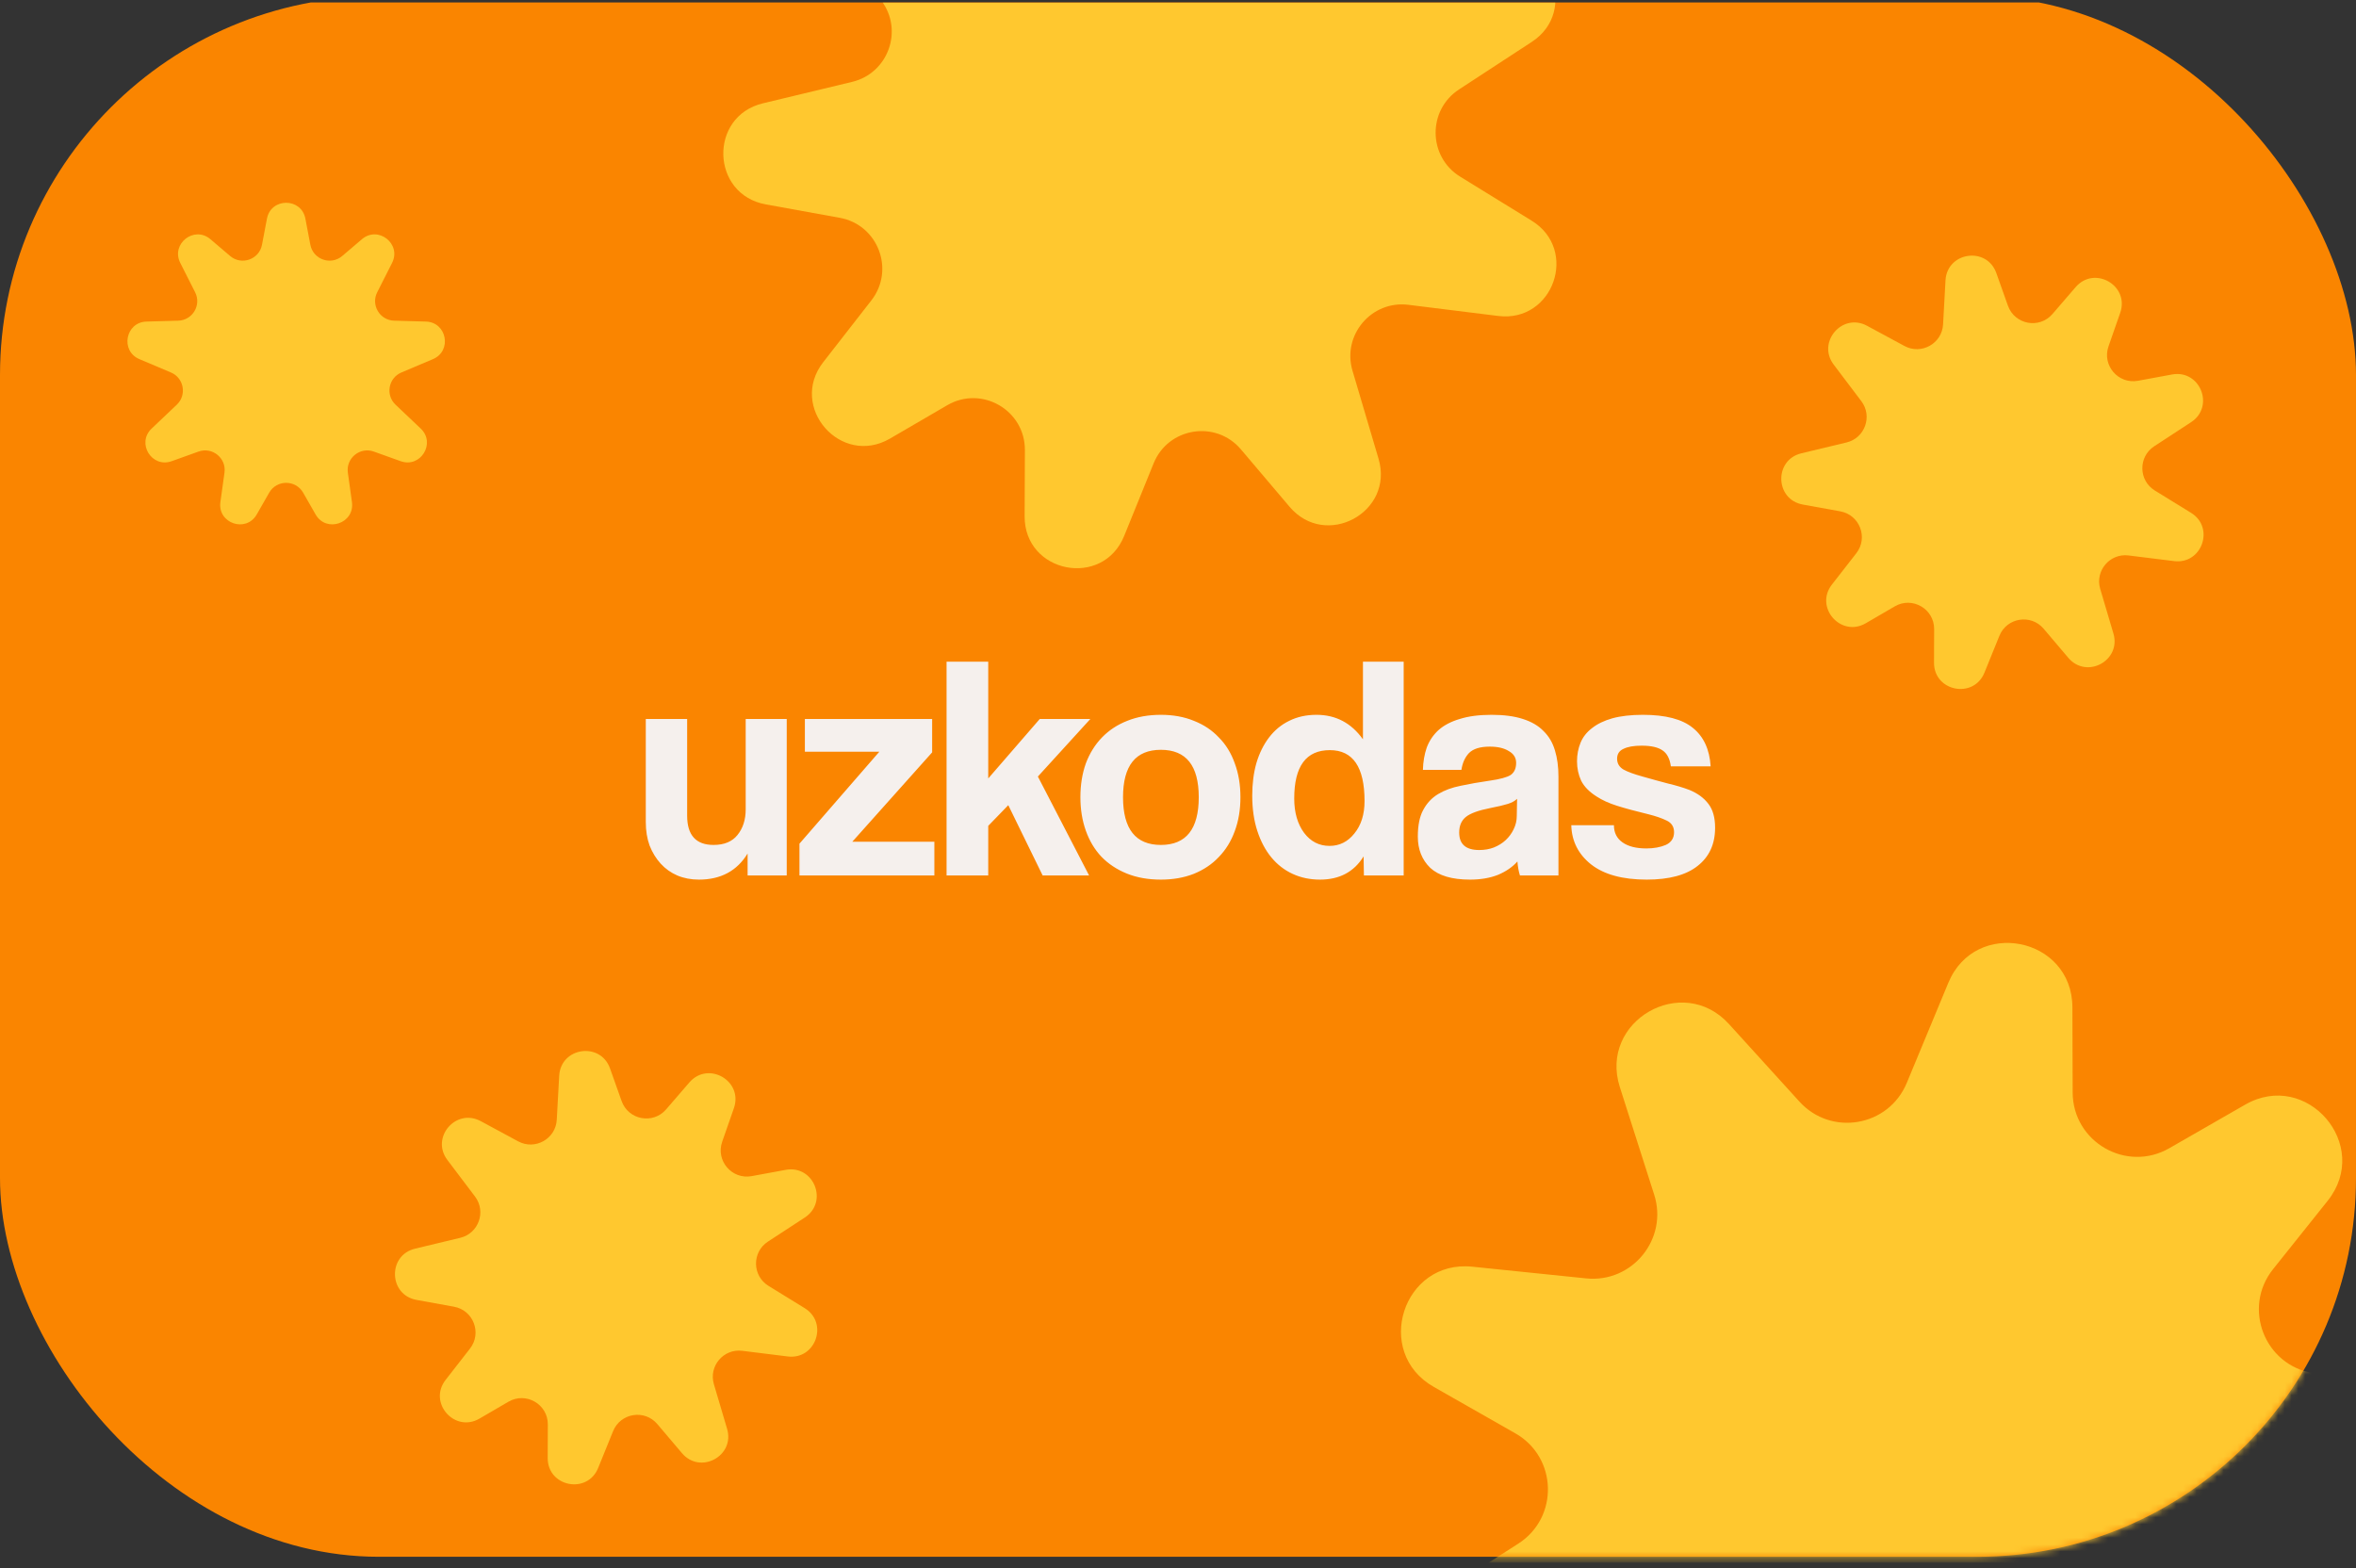
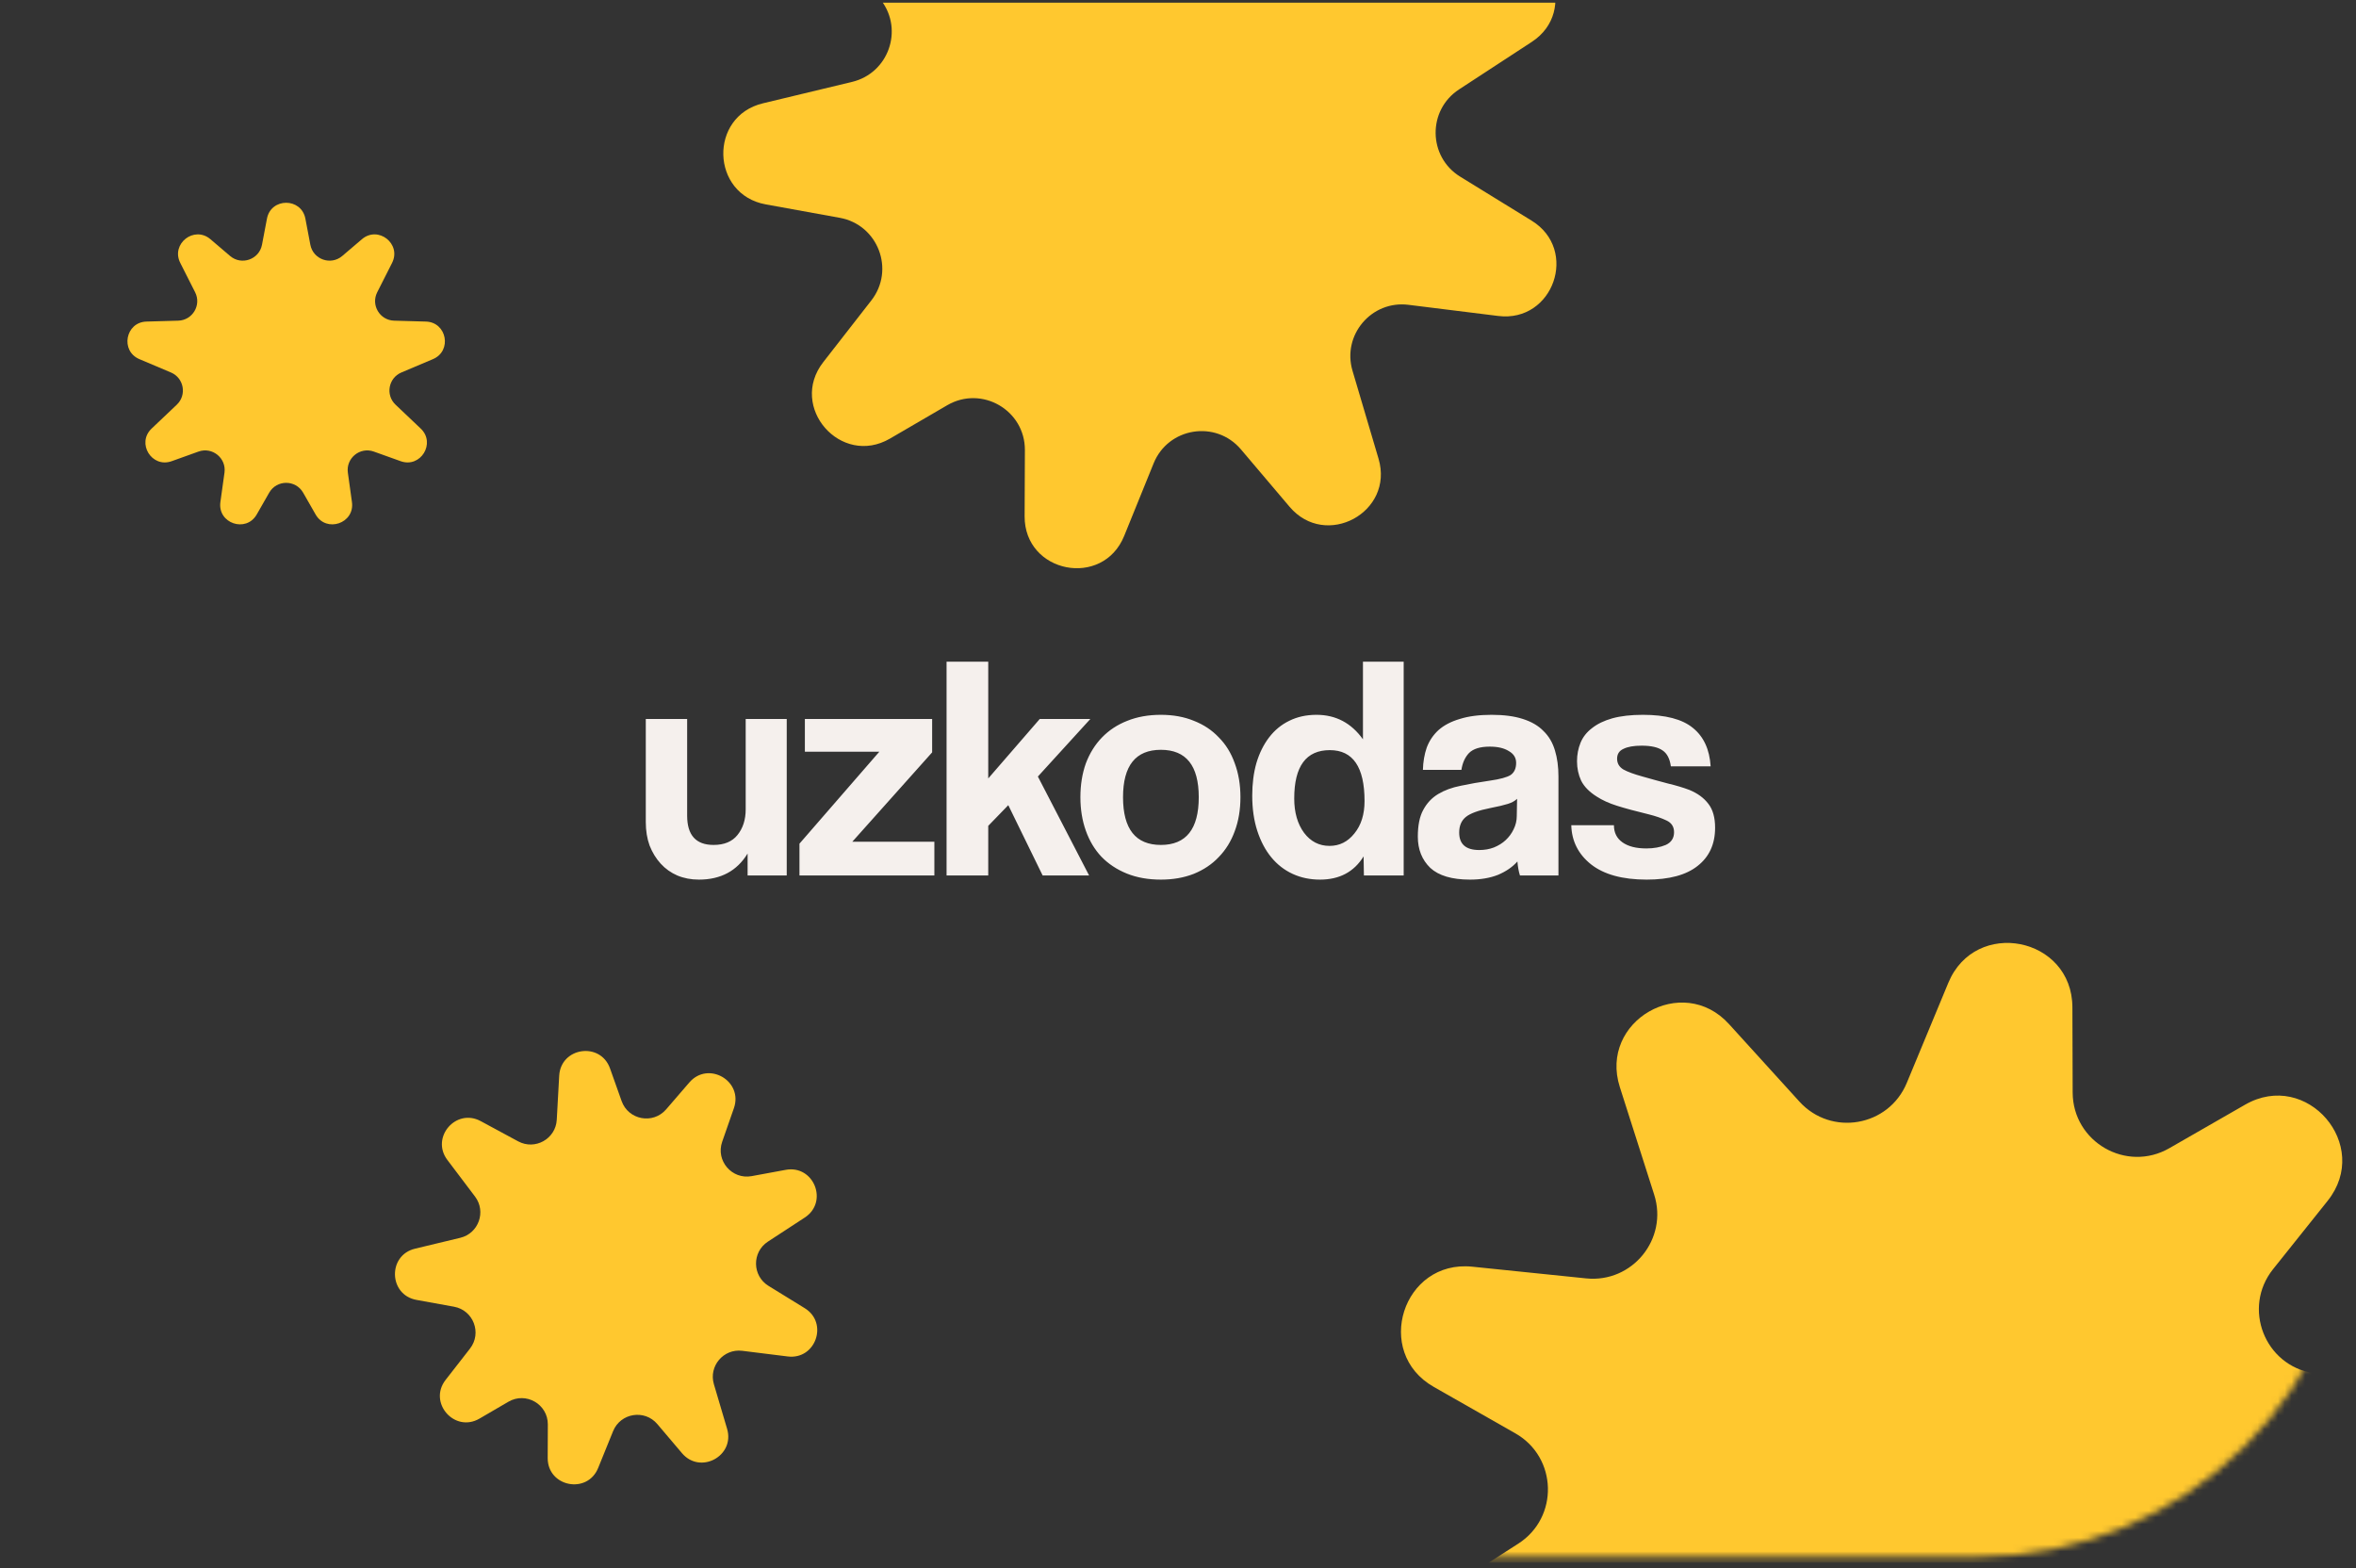
<svg xmlns="http://www.w3.org/2000/svg" width="347" height="231" viewBox="0 0 347 231" fill="none">
  <rect x="0" y="0" width="347" height="231" fill="#333333" stroke="none" />
  <g clip-path="url(#clip0_117_1176)">
-     <rect y="-0.535" width="347" height="229.846" rx="55.788" fill="#FA8500" />
    <path d="M39.318 32.21C39.911 29.086 44.385 29.086 44.979 32.21L45.708 36.049C46.121 38.221 48.725 39.138 50.408 37.704L53.306 35.234C55.7 33.193 59.166 35.92 57.745 38.727L55.557 43.053C54.603 44.937 55.935 47.173 58.046 47.233L62.725 47.366C65.82 47.454 66.617 51.694 63.766 52.9L59.118 54.865C57.205 55.673 56.75 58.179 58.256 59.608L61.967 63.13C64.227 65.276 61.945 68.984 59.011 67.932L55.06 66.516C53.022 65.786 50.936 67.481 51.235 69.625L51.836 73.95C52.273 77.091 48.056 78.53 46.481 75.777L44.649 72.573C43.543 70.639 40.754 70.639 39.647 72.573L37.815 75.777C36.241 78.53 32.023 77.091 32.46 73.95L33.062 69.625C33.36 67.481 31.274 65.786 29.236 66.516L25.286 67.932C22.352 68.984 20.07 65.276 22.33 63.13L26.04 59.608C27.546 58.179 27.091 55.673 25.178 54.865L20.531 52.9C17.68 51.694 18.477 47.454 21.571 47.366L26.251 47.233C28.362 47.173 29.693 44.937 28.74 43.053L26.551 38.727C25.131 35.92 28.596 33.193 30.991 35.234L33.889 37.704C35.571 39.138 38.175 38.221 38.588 36.049L39.318 32.21Z" fill="#FFC82F" />
-     <path d="M305.708 42.291C308.489 39.066 313.676 42.061 312.273 46.081L310.548 51.021C309.573 53.816 311.979 56.623 314.89 56.086L319.904 55.162C324.047 54.398 326.24 59.881 322.713 62.185L317.28 65.736C314.912 67.283 314.959 70.767 317.367 72.25L322.704 75.537C326.234 77.711 324.319 83.161 320.206 82.65L313.501 81.817C310.742 81.474 308.537 84.074 309.326 86.74L311.271 93.308C312.455 97.309 307.327 100.081 304.629 96.897L300.996 92.611C299.121 90.399 295.568 90.968 294.478 93.655L292.28 99.073C290.684 103.007 284.831 101.852 284.848 97.606L284.868 92.665C284.88 89.681 281.646 87.814 279.068 89.316L274.798 91.804C271.13 93.942 267.204 89.45 269.813 86.101L273.406 81.488C275.187 79.201 273.904 75.84 271.051 75.322L265.522 74.319C261.416 73.574 261.252 67.747 265.309 66.772L271.97 65.172C274.673 64.523 275.822 61.313 274.146 59.095L270.072 53.705C267.573 50.399 271.336 46.015 274.983 47.985L280.498 50.964C282.987 52.307 286.027 50.606 286.183 47.782L286.541 41.301C286.774 37.095 292.618 36.253 294.028 40.223L295.735 45.027C296.726 47.817 300.359 48.497 302.292 46.255L305.708 42.291Z" fill="#FFC82F" />
    <path d="M101.527 159.445C104.307 156.22 109.494 159.215 108.091 163.235L106.367 168.176C105.391 170.971 107.797 173.777 110.708 173.241L115.722 172.316C119.865 171.553 122.059 177.035 118.532 179.34L113.098 182.89C110.731 184.437 110.777 187.921 113.185 189.404L118.523 192.691C122.052 194.865 120.137 200.315 116.024 199.804L109.319 198.971C106.56 198.628 104.356 201.229 105.145 203.894L107.089 210.462C108.274 214.464 103.145 217.235 100.447 214.052L96.814 209.765C94.94 207.553 91.387 208.122 90.297 210.809L88.099 216.227C86.502 220.161 80.649 219.006 80.666 214.761L80.686 209.819C80.699 206.835 77.464 204.968 74.886 206.47L70.617 208.959C66.949 211.097 63.022 206.605 65.631 203.255L69.224 198.643C71.006 196.355 69.722 192.994 66.869 192.476L61.34 191.473C57.234 190.729 57.07 184.902 61.128 183.927L67.788 182.327C70.491 181.677 71.641 178.468 69.964 176.25L65.891 170.86C63.391 167.553 67.154 163.17 70.801 165.139L76.317 168.118C78.805 169.462 81.846 167.76 82.002 164.936L82.36 158.456C82.592 154.249 88.436 153.407 89.847 157.377L91.553 162.181C92.544 164.971 96.178 165.651 98.11 163.409L101.527 159.445Z" fill="#FFC82F" />
    <mask id="mask0_117_1176" style="mask-type:alpha" maskUnits="userSpaceOnUse" x="0" y="-1" width="347" height="231">
      <rect y="-0.535" width="347" height="229.846" rx="55.788" fill="#FFA9C4" />
    </mask>
    <g mask="url(#mask0_117_1176)">
      <path d="M192.064 -33.08C197.549 -39.443 207.782 -33.534 205.014 -25.603L201.612 -15.856C199.688 -10.343 204.434 -4.806 210.177 -5.864L220.069 -7.687C228.243 -9.194 232.569 1.622 225.612 6.168L214.892 13.172C210.222 16.224 210.314 23.098 215.064 26.023L225.594 32.508C232.557 36.797 228.779 47.549 220.665 46.541L207.437 44.898C201.994 44.221 197.645 49.351 199.202 54.61L203.037 67.568C205.374 75.462 195.257 80.929 189.934 74.649L182.767 66.192C179.069 61.829 172.059 62.951 169.909 68.252L165.573 78.94C162.424 86.701 150.876 84.424 150.91 76.047L150.95 66.298C150.974 60.412 144.593 56.728 139.507 59.692L131.084 64.601C123.848 68.819 116.101 59.957 121.248 53.349L128.336 44.25C131.851 39.737 129.319 33.105 123.691 32.084L112.784 30.106C104.683 28.636 104.359 17.141 112.364 15.218L125.503 12.061C130.837 10.779 133.104 4.448 129.797 0.072L121.76 -10.561C116.83 -17.085 124.253 -25.732 131.448 -21.847L142.329 -15.97C147.238 -13.319 153.237 -16.676 153.544 -22.247L154.251 -35.032C154.709 -43.331 166.239 -44.992 169.021 -37.16L172.388 -27.682C174.343 -22.179 181.511 -20.837 185.324 -25.26L192.064 -33.08Z" fill="#FFC82F" />
      <path d="M330.672 162.715C339.764 157.494 349.367 168.688 342.823 176.88L334.783 186.948C330.234 192.643 333.529 201.127 340.73 202.259L353.131 204.208C363.379 205.818 363.995 220.344 353.92 222.816L338.399 226.625C331.636 228.284 328.898 236.415 333.28 241.827L342.993 253.822C349.415 261.754 340.516 272.85 331.379 268.303L316.485 260.891C310.357 257.841 303.111 262.08 302.767 268.917L301.918 285.762C301.401 296.023 287.225 298.271 283.558 288.673L278.621 275.749C276.073 269.08 267.355 267.499 262.629 272.849L253.098 283.638C246.177 291.473 233.523 284.01 237.032 274.162L241.115 262.7C243.581 255.779 237.593 248.799 230.378 250.183L218.428 252.476C208.161 254.445 202.71 240.804 211.506 235.155L223.619 227.376C229.626 223.518 229.391 214.661 223.187 211.129L211.164 204.283C202.235 199.199 206.614 185.53 216.835 186.58L233.612 188.304C240.422 189.003 245.714 182.487 243.632 175.966L238.572 160.118C235.468 150.396 247.789 143.288 254.651 150.842L265.029 162.267C269.711 167.421 278.164 165.952 280.833 159.52L286.959 144.759C290.935 135.178 305.198 137.996 305.231 148.37L305.27 160.924C305.293 168.212 313.178 172.76 319.499 169.131L330.672 162.715Z" fill="#FFC82F" />
      <path d="M110.109 128.956V125.723C108.547 128.284 106.157 129.565 102.94 129.565C101.784 129.565 100.721 129.362 99.753 128.956C98.816 128.55 98.004 127.972 97.316 127.222C96.629 126.472 96.082 125.582 95.676 124.551C95.301 123.52 95.114 122.364 95.114 121.083V105.9H101.206V120.146C101.206 123.02 102.502 124.457 105.095 124.457C106.657 124.457 107.829 123.973 108.61 123.005C109.422 122.005 109.828 120.74 109.828 119.209V105.9H115.873V128.956H110.109ZM117.748 128.956V124.27L129.51 110.727H118.545V105.9H137.289V110.821L125.527 123.989H137.617V128.956H117.748ZM153.565 128.956L148.504 118.6L145.552 121.646V128.956H139.413V97.465H145.552V114.663L153.143 105.9H160.594L152.862 114.382L160.407 128.956H153.565ZM170.981 124.457C174.698 124.457 176.557 122.114 176.557 117.428C176.557 112.773 174.698 110.446 170.981 110.446C167.263 110.446 165.404 112.773 165.404 117.428C165.404 122.114 167.263 124.457 170.981 124.457ZM170.981 129.565C169.106 129.565 167.435 129.268 165.966 128.675C164.498 128.081 163.248 127.253 162.218 126.191C161.218 125.129 160.452 123.848 159.921 122.349C159.39 120.849 159.125 119.209 159.125 117.428C159.125 115.616 159.39 113.96 159.921 112.461C160.484 110.961 161.28 109.68 162.311 108.618C163.342 107.556 164.576 106.744 166.013 106.181C167.482 105.588 169.137 105.291 170.981 105.291C172.793 105.291 174.417 105.588 175.854 106.181C177.291 106.744 178.51 107.556 179.509 108.618C180.54 109.649 181.321 110.914 181.853 112.414C182.415 113.913 182.696 115.585 182.696 117.428C182.696 119.271 182.415 120.943 181.853 122.442C181.321 123.911 180.54 125.176 179.509 126.238C178.51 127.3 177.276 128.128 175.807 128.722C174.37 129.284 172.761 129.565 170.981 129.565ZM195.82 124.598C197.289 124.598 198.507 123.989 199.476 122.77C200.475 121.552 200.975 119.959 200.975 117.99C200.975 112.992 199.272 110.493 195.867 110.493C192.368 110.493 190.619 112.867 190.619 117.616C190.619 119.677 191.103 121.364 192.071 122.677C193.04 123.957 194.289 124.598 195.82 124.598ZM200.881 128.956L200.835 126.144C199.429 128.425 197.289 129.565 194.414 129.565C192.946 129.565 191.603 129.284 190.384 128.722C189.166 128.159 188.119 127.347 187.245 126.285C186.37 125.223 185.683 123.926 185.183 122.395C184.683 120.865 184.433 119.131 184.433 117.194C184.433 115.444 184.636 113.851 185.042 112.414C185.479 110.946 186.104 109.68 186.917 108.618C187.729 107.556 188.713 106.744 189.869 106.181C191.056 105.588 192.399 105.291 193.899 105.291C196.742 105.291 199.023 106.494 200.741 108.899V97.465H206.739V128.956H200.881ZM223.442 117.662C223.13 117.975 222.677 118.225 222.083 118.412C221.49 118.6 220.631 118.803 219.506 119.021C217.756 119.365 216.554 119.802 215.898 120.333C215.242 120.865 214.914 121.63 214.914 122.63C214.914 124.348 215.898 125.207 217.866 125.207C218.647 125.207 219.365 125.082 220.021 124.832C220.709 124.551 221.287 124.192 221.755 123.754C222.255 123.286 222.646 122.755 222.927 122.161C223.239 121.536 223.396 120.88 223.396 120.193L223.442 117.662ZM223.864 128.956C223.677 128.362 223.552 127.675 223.489 126.894C222.771 127.706 221.818 128.362 220.631 128.862C219.444 129.331 218.069 129.565 216.507 129.565C213.851 129.565 211.899 128.987 210.649 127.831C209.431 126.644 208.822 125.113 208.822 123.239C208.822 121.583 209.087 120.271 209.618 119.303C210.149 118.303 210.883 117.522 211.821 116.959C212.758 116.397 213.867 115.991 215.148 115.741C216.46 115.46 217.881 115.21 219.412 114.991C220.943 114.773 221.974 114.491 222.505 114.148C223.036 113.773 223.302 113.179 223.302 112.367C223.302 111.617 222.943 111.039 222.224 110.633C221.537 110.196 220.599 109.977 219.412 109.977C218.006 109.977 216.991 110.289 216.366 110.914C215.773 111.539 215.398 112.367 215.242 113.398H209.571C209.603 112.211 209.79 111.117 210.134 110.118C210.509 109.118 211.086 108.259 211.868 107.54C212.68 106.822 213.726 106.275 215.007 105.9C216.288 105.494 217.85 105.291 219.693 105.291C221.505 105.291 223.036 105.494 224.286 105.9C225.567 106.306 226.582 106.9 227.332 107.681C228.113 108.431 228.675 109.383 229.019 110.539C229.363 111.664 229.534 112.945 229.534 114.382V128.956H223.864ZM246.092 112.882C245.936 111.758 245.53 110.977 244.874 110.539C244.218 110.071 243.187 109.836 241.781 109.836C240.625 109.836 239.734 109.993 239.11 110.305C238.485 110.586 238.172 111.07 238.172 111.758C238.172 112.445 238.485 112.976 239.11 113.351C239.734 113.695 240.672 114.038 241.921 114.382C243.233 114.757 244.483 115.101 245.67 115.413C246.857 115.694 247.904 116.007 248.81 116.35C250.028 116.85 250.966 117.537 251.622 118.412C252.278 119.256 252.606 120.427 252.606 121.927C252.606 124.332 251.747 126.207 250.028 127.55C248.341 128.894 245.842 129.565 242.53 129.565C238.969 129.565 236.235 128.815 234.33 127.316C232.455 125.816 231.487 123.895 231.424 121.552H237.704C237.704 122.645 238.125 123.489 238.969 124.082C239.813 124.676 240.984 124.973 242.484 124.973C243.577 124.973 244.53 124.801 245.342 124.457C246.154 124.082 246.561 123.458 246.561 122.583C246.561 121.771 246.186 121.193 245.436 120.849C244.717 120.505 243.858 120.209 242.859 119.959C240.922 119.49 239.36 119.068 238.172 118.693C236.985 118.318 235.985 117.865 235.173 117.334C234.08 116.647 233.314 115.866 232.877 114.991C232.471 114.117 232.268 113.164 232.268 112.133C232.268 111.164 232.44 110.258 232.783 109.415C233.127 108.571 233.689 107.853 234.47 107.259C235.251 106.634 236.251 106.15 237.469 105.806C238.719 105.463 240.219 105.291 241.968 105.291C245.311 105.291 247.763 105.931 249.325 107.212C250.919 108.493 251.793 110.383 251.95 112.882H246.092Z" fill="#F5F0ED" />
    </g>
  </g>
  <defs>
    <clipPath id="clip0_117_1176">
      <rect width="347" height="229.846" fill="white" transform="translate(0 0.357)" />
    </clipPath>
  </defs>
</svg>